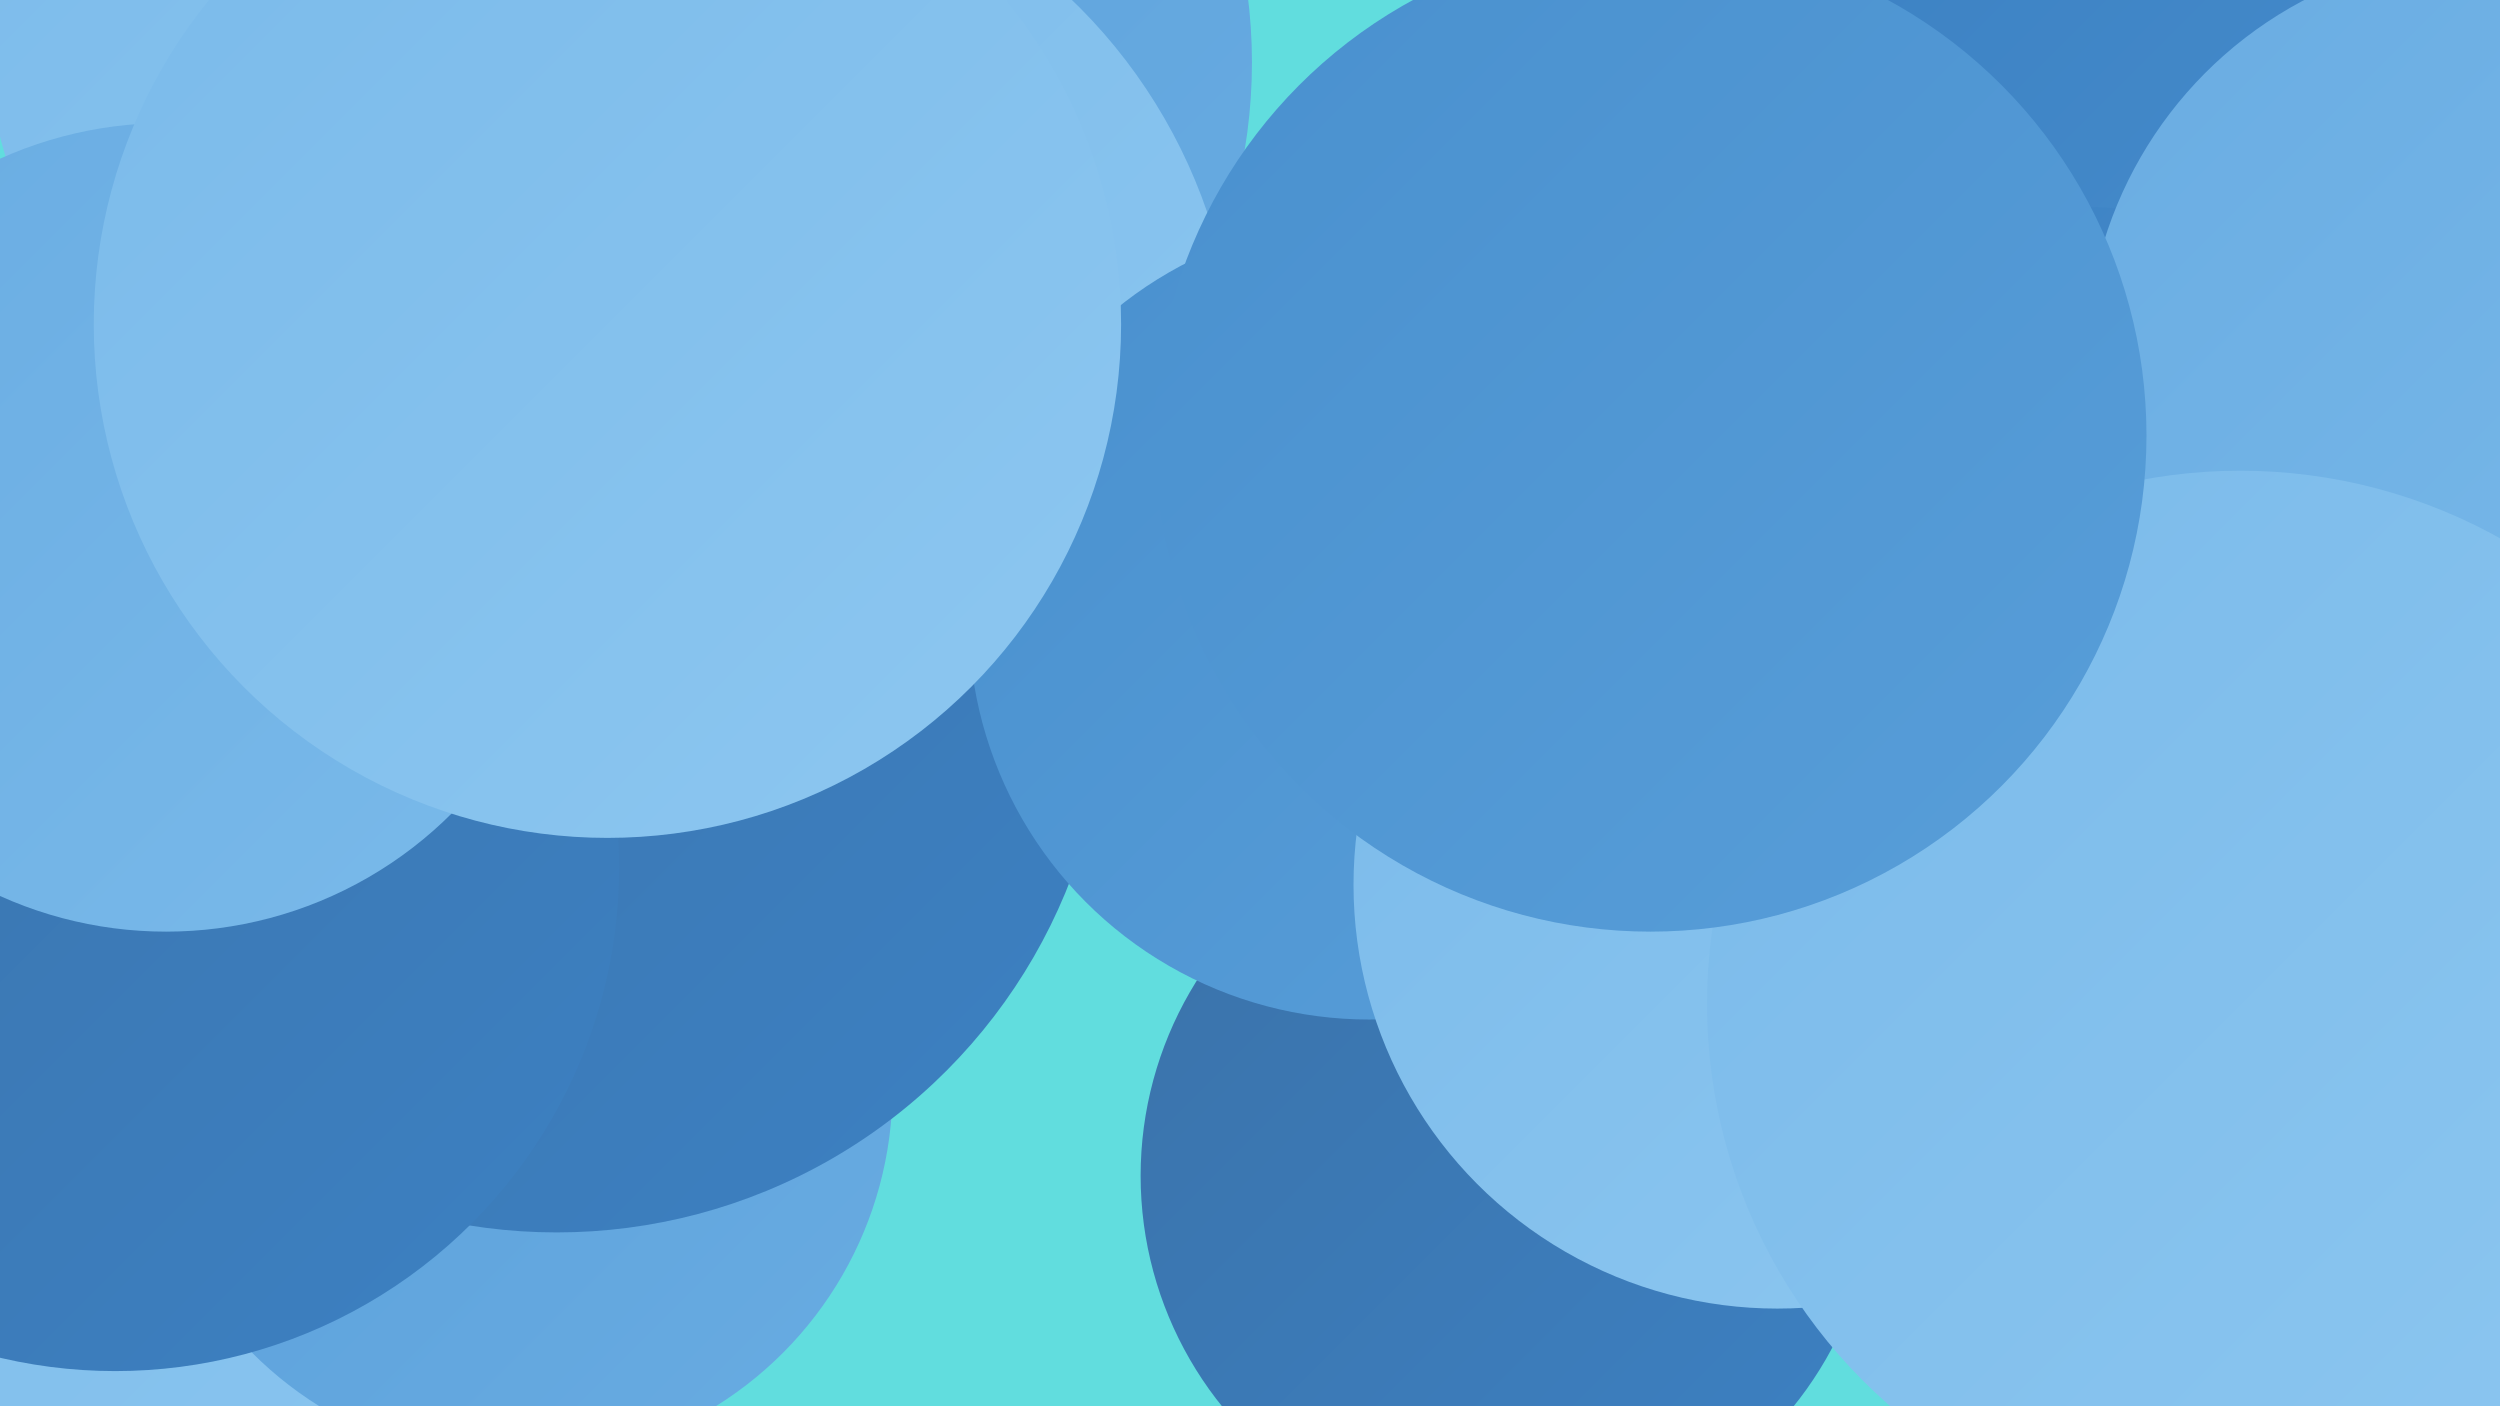
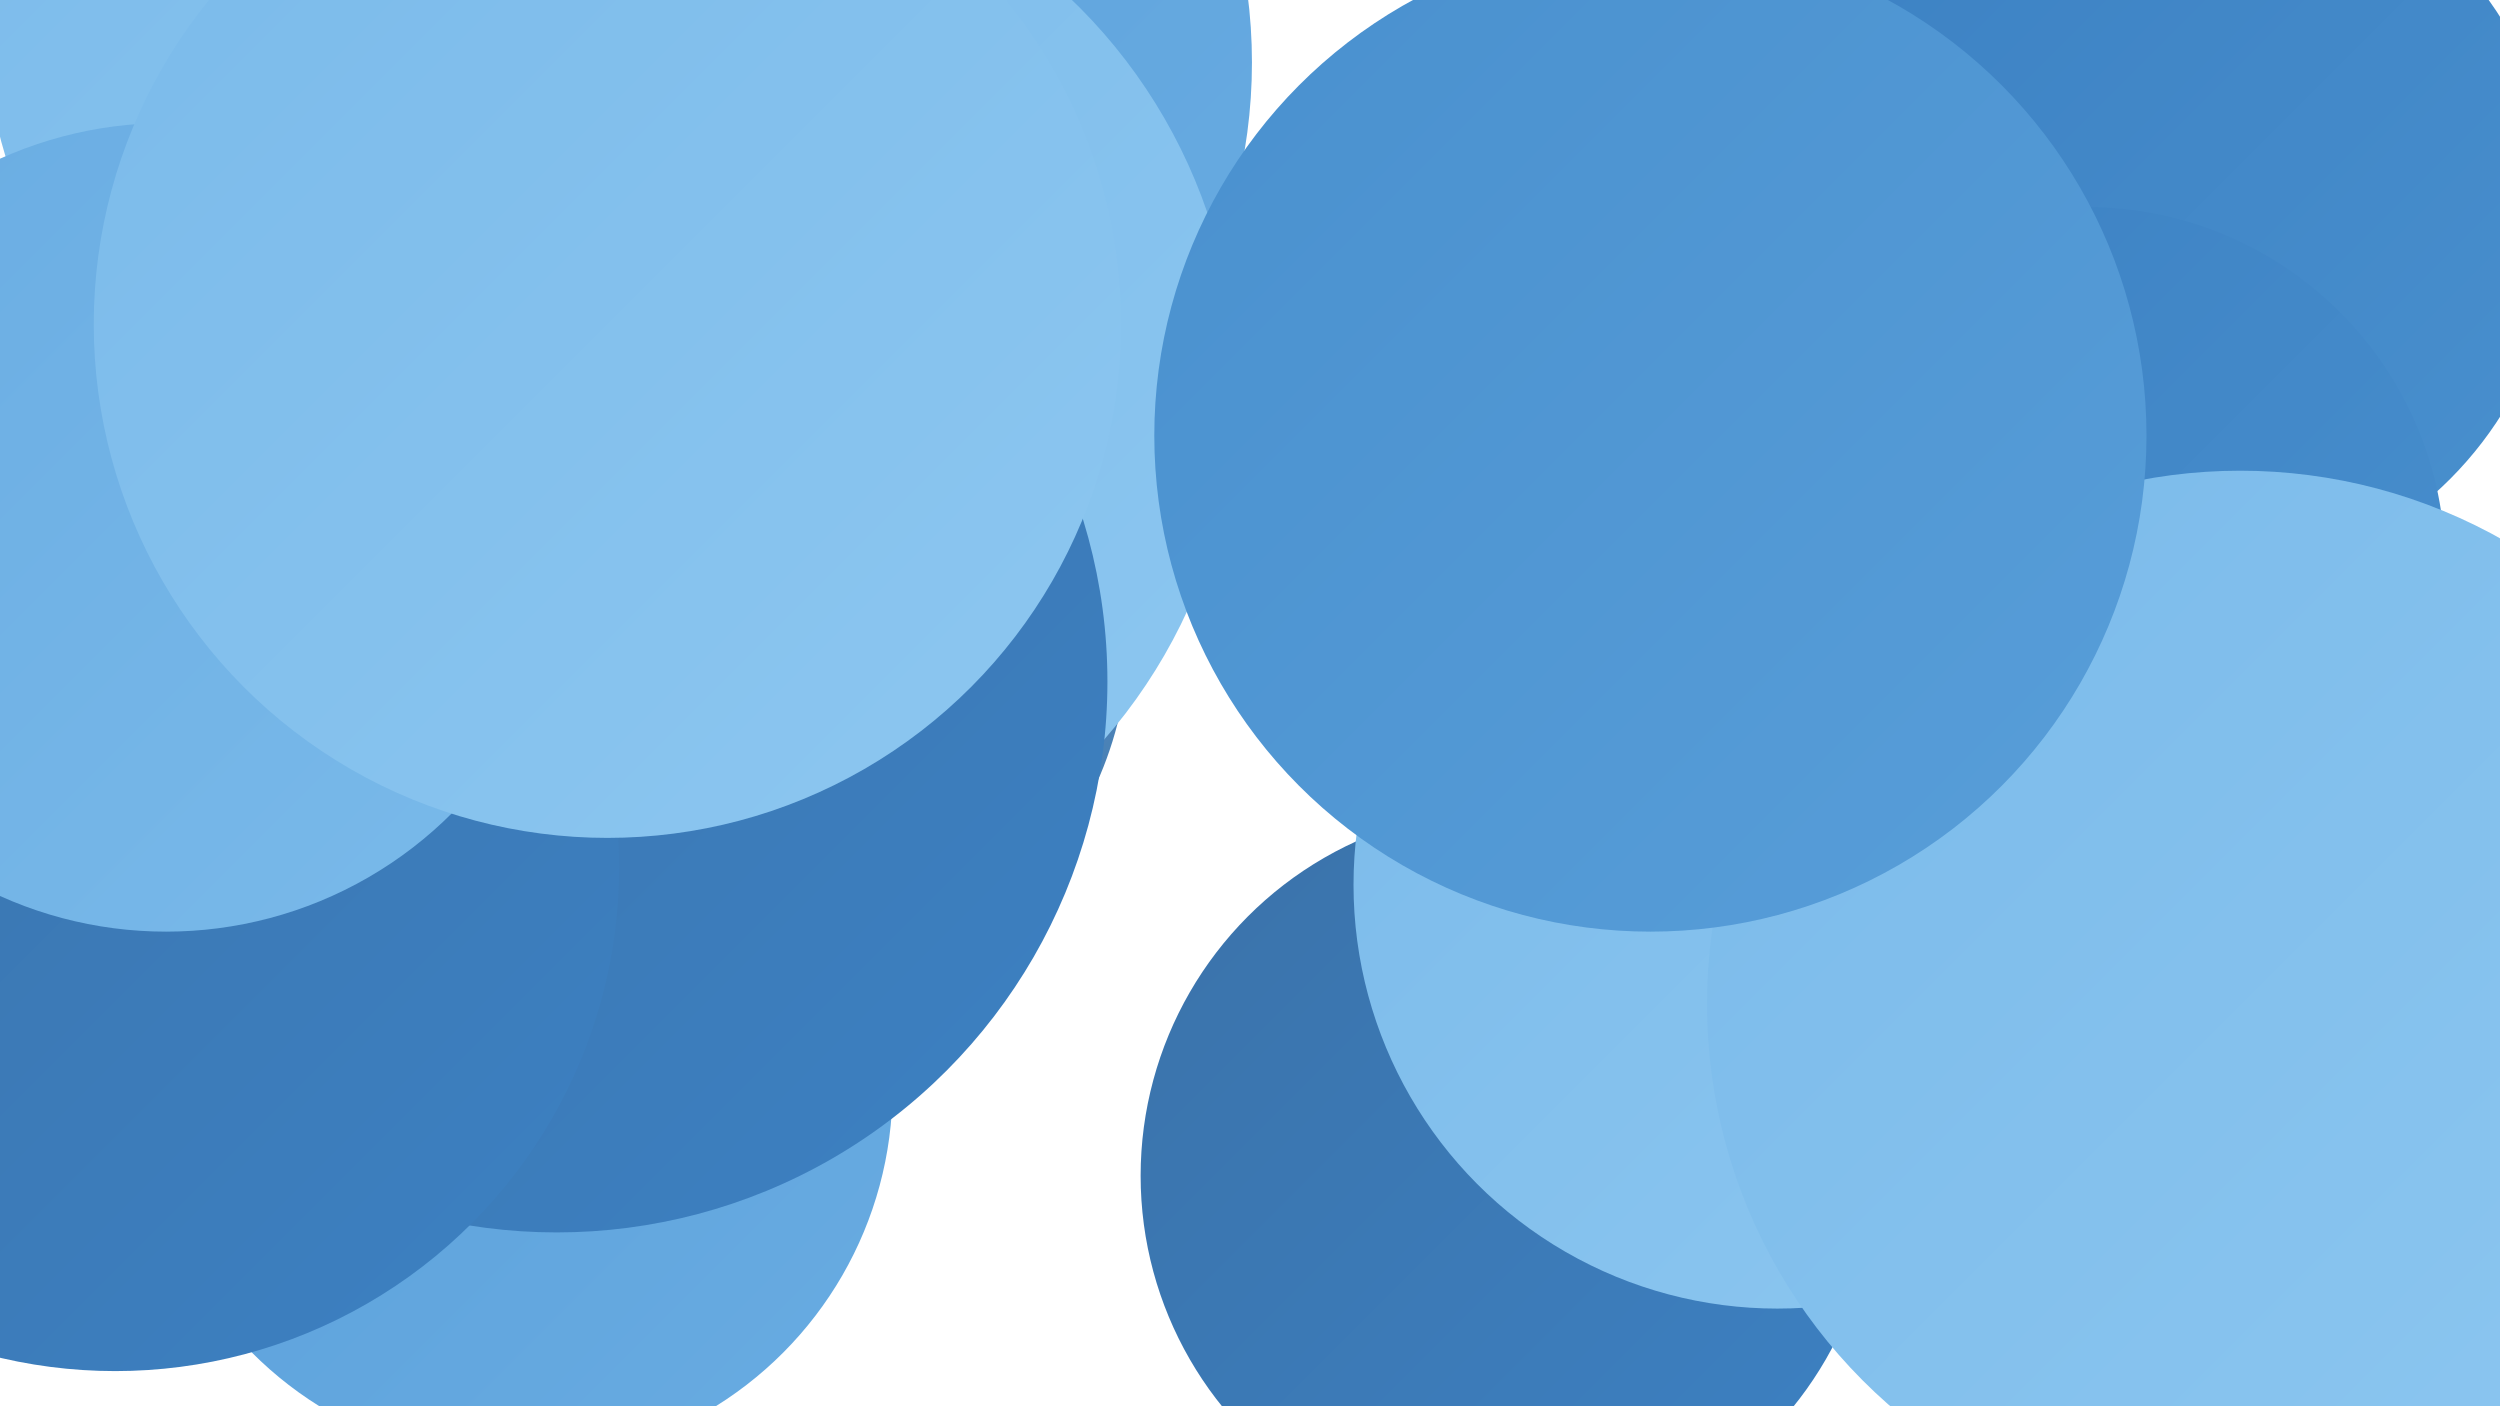
<svg xmlns="http://www.w3.org/2000/svg" width="1280" height="720">
  <defs>
    <linearGradient id="grad0" x1="0%" y1="0%" x2="100%" y2="100%">
      <stop offset="0%" style="stop-color:#3b72a9;stop-opacity:1" />
      <stop offset="100%" style="stop-color:#3c81c3;stop-opacity:1" />
    </linearGradient>
    <linearGradient id="grad1" x1="0%" y1="0%" x2="100%" y2="100%">
      <stop offset="0%" style="stop-color:#3c81c3;stop-opacity:1" />
      <stop offset="100%" style="stop-color:#4990ce;stop-opacity:1" />
    </linearGradient>
    <linearGradient id="grad2" x1="0%" y1="0%" x2="100%" y2="100%">
      <stop offset="0%" style="stop-color:#4990ce;stop-opacity:1" />
      <stop offset="100%" style="stop-color:#589ed9;stop-opacity:1" />
    </linearGradient>
    <linearGradient id="grad3" x1="0%" y1="0%" x2="100%" y2="100%">
      <stop offset="0%" style="stop-color:#589ed9;stop-opacity:1" />
      <stop offset="100%" style="stop-color:#69ace2;stop-opacity:1" />
    </linearGradient>
    <linearGradient id="grad4" x1="0%" y1="0%" x2="100%" y2="100%">
      <stop offset="0%" style="stop-color:#69ace2;stop-opacity:1" />
      <stop offset="100%" style="stop-color:#7abaea;stop-opacity:1" />
    </linearGradient>
    <linearGradient id="grad5" x1="0%" y1="0%" x2="100%" y2="100%">
      <stop offset="0%" style="stop-color:#7abaea;stop-opacity:1" />
      <stop offset="100%" style="stop-color:#8dc7f0;stop-opacity:1" />
    </linearGradient>
    <linearGradient id="grad6" x1="0%" y1="0%" x2="100%" y2="100%">
      <stop offset="0%" style="stop-color:#8dc7f0;stop-opacity:1" />
      <stop offset="100%" style="stop-color:#3b72a9;stop-opacity:1" />
    </linearGradient>
  </defs>
-   <rect width="1280" height="720" fill="#61ddde" />
-   <circle cx="123" cy="571" r="282" fill="url(#grad5)" />
  <circle cx="300" cy="251" r="214" fill="url(#grad4)" />
-   <circle cx="922" cy="117" r="202" fill="url(#grad0)" />
  <circle cx="370" cy="32" r="271" fill="url(#grad3)" />
  <circle cx="265" cy="557" r="192" fill="url(#grad3)" />
  <circle cx="391" cy="324" r="187" fill="url(#grad6)" />
  <circle cx="1120" cy="111" r="190" fill="url(#grad1)" />
  <circle cx="213" cy="15" r="220" fill="url(#grad5)" />
  <circle cx="358" cy="198" r="275" fill="url(#grad5)" />
  <circle cx="1068" cy="290" r="184" fill="url(#grad1)" />
-   <circle cx="1277" cy="185" r="209" fill="url(#grad4)" />
  <circle cx="285" cy="349" r="282" fill="url(#grad0)" />
  <circle cx="59" cy="444" r="258" fill="url(#grad0)" />
  <circle cx="772" cy="602" r="188" fill="url(#grad0)" />
-   <circle cx="701" cy="317" r="205" fill="url(#grad2)" />
  <circle cx="910" cy="453" r="217" fill="url(#grad5)" />
  <circle cx="1147" cy="514" r="273" fill="url(#grad5)" />
  <circle cx="845" cy="223" r="254" fill="url(#grad2)" />
  <circle cx="85" cy="270" r="207" fill="url(#grad4)" />
  <circle cx="311" cy="166" r="263" fill="url(#grad5)" />
</svg>